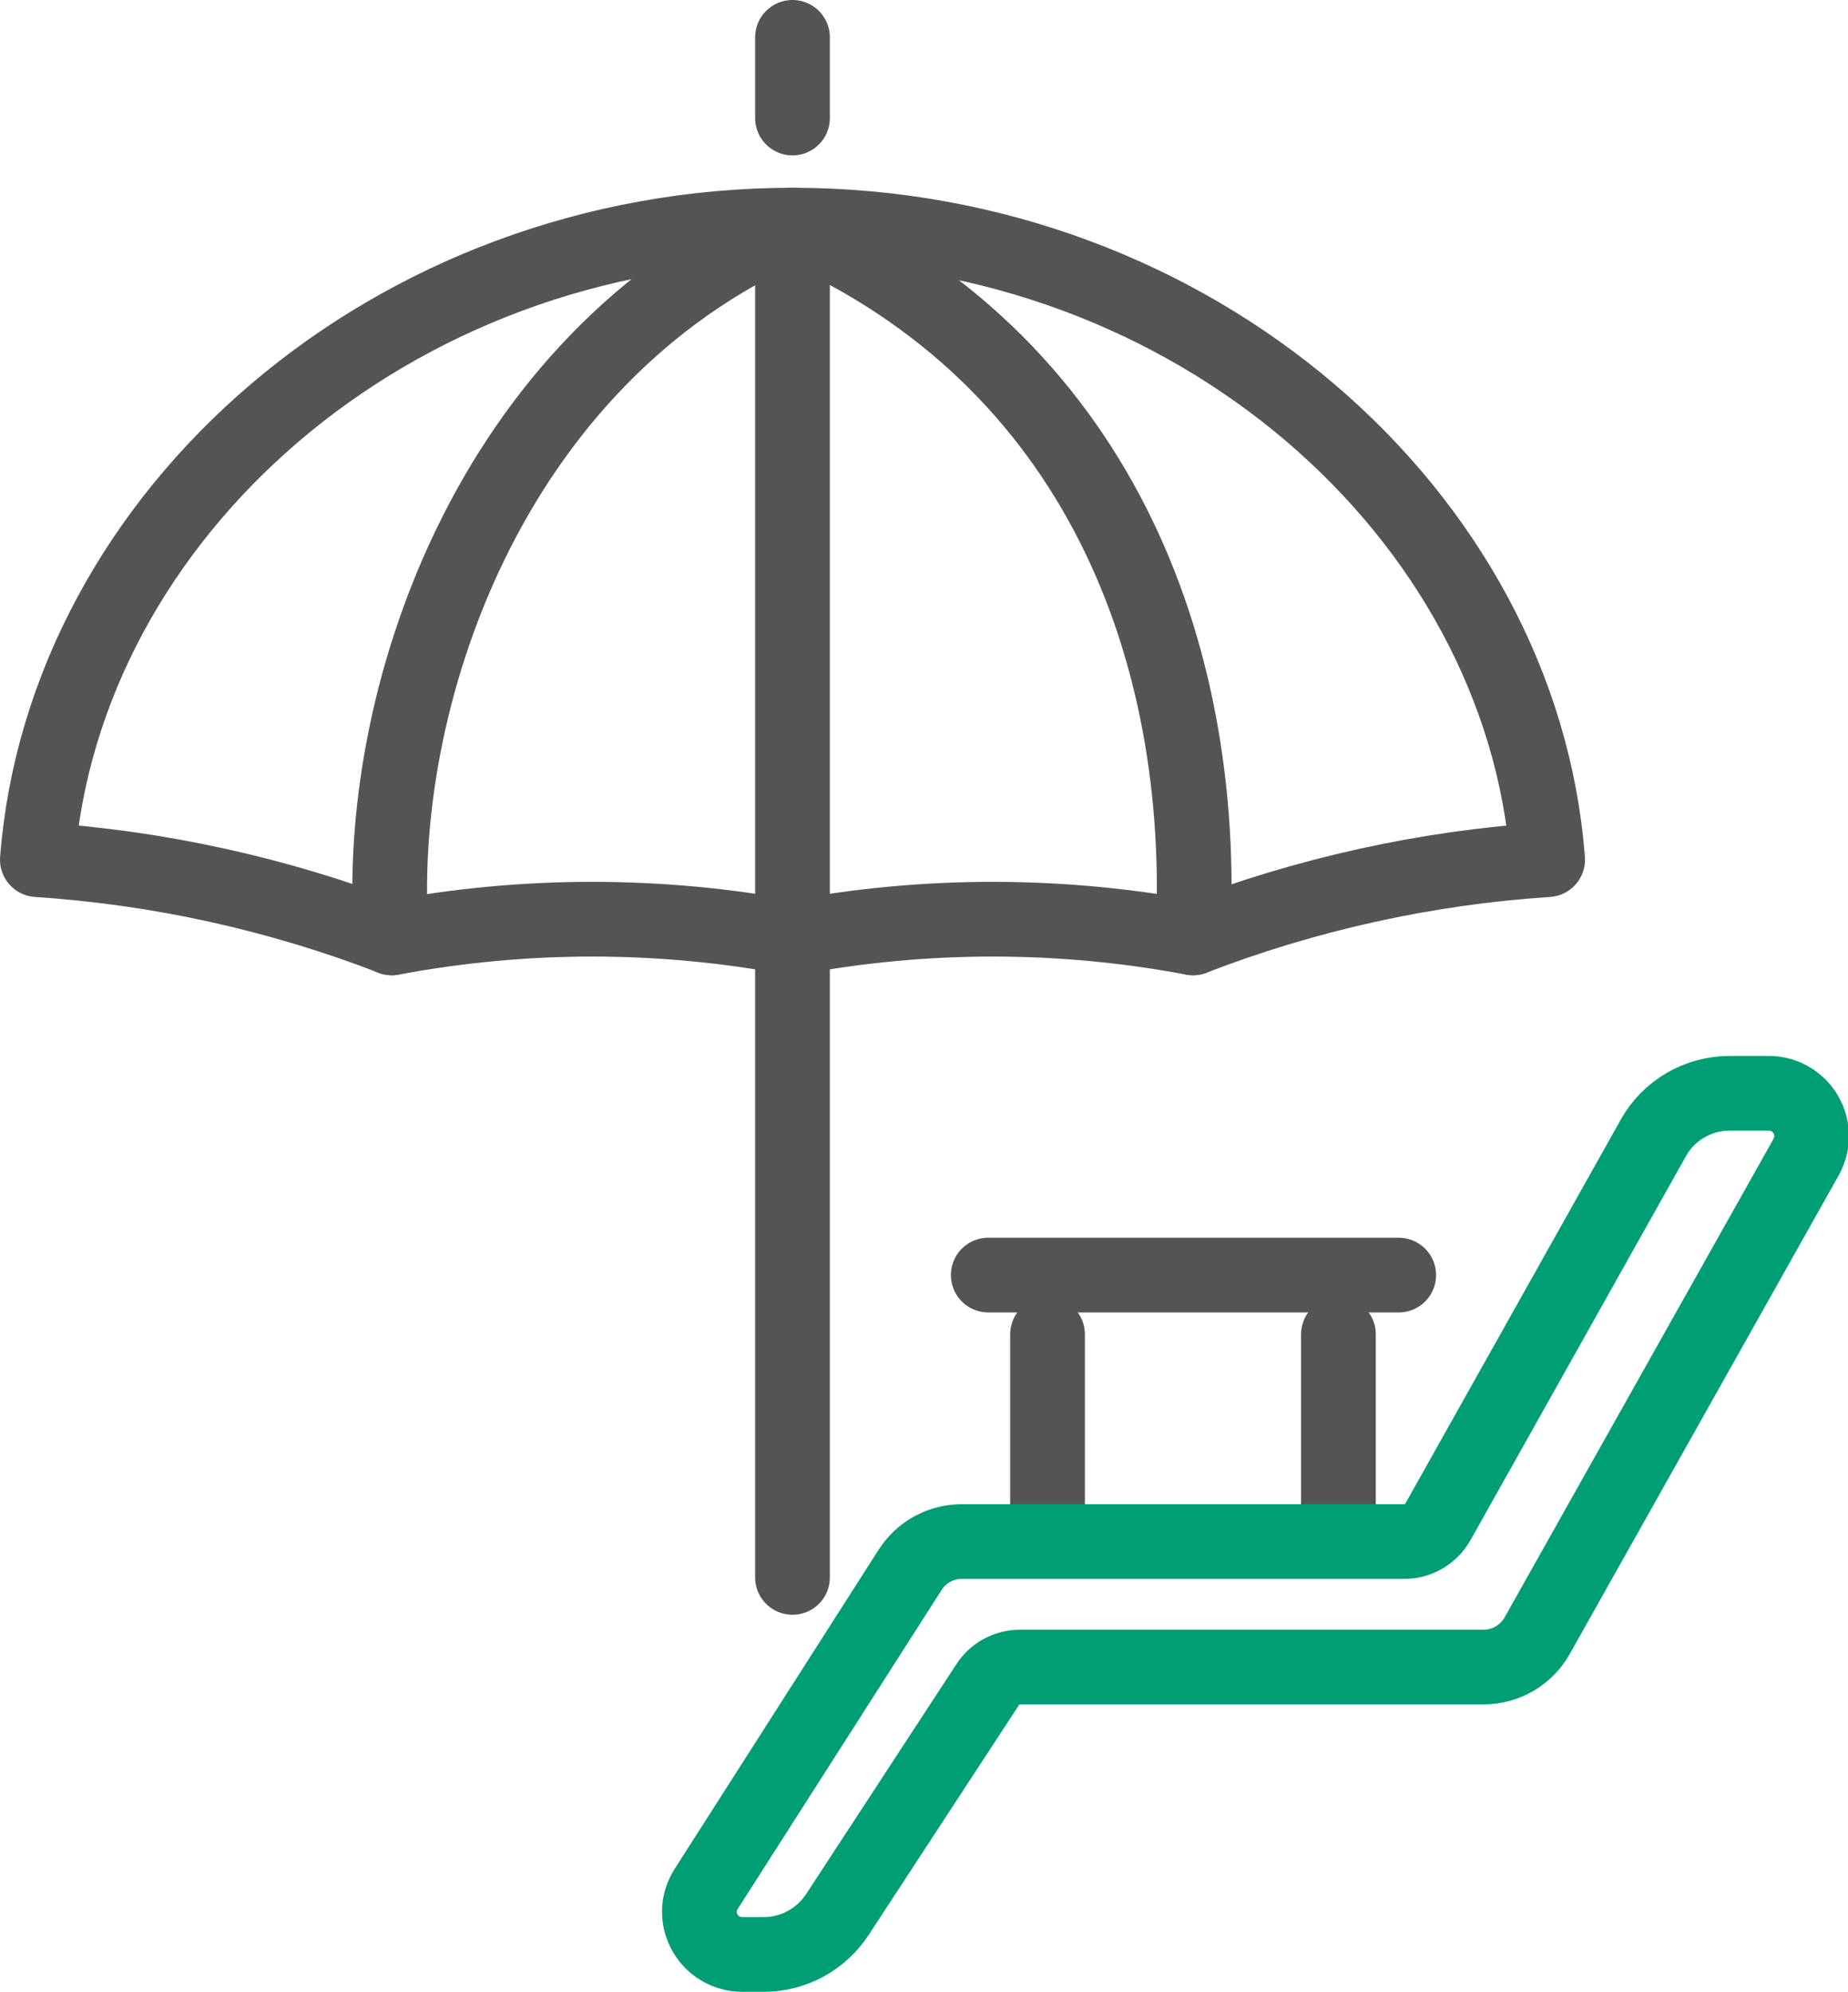
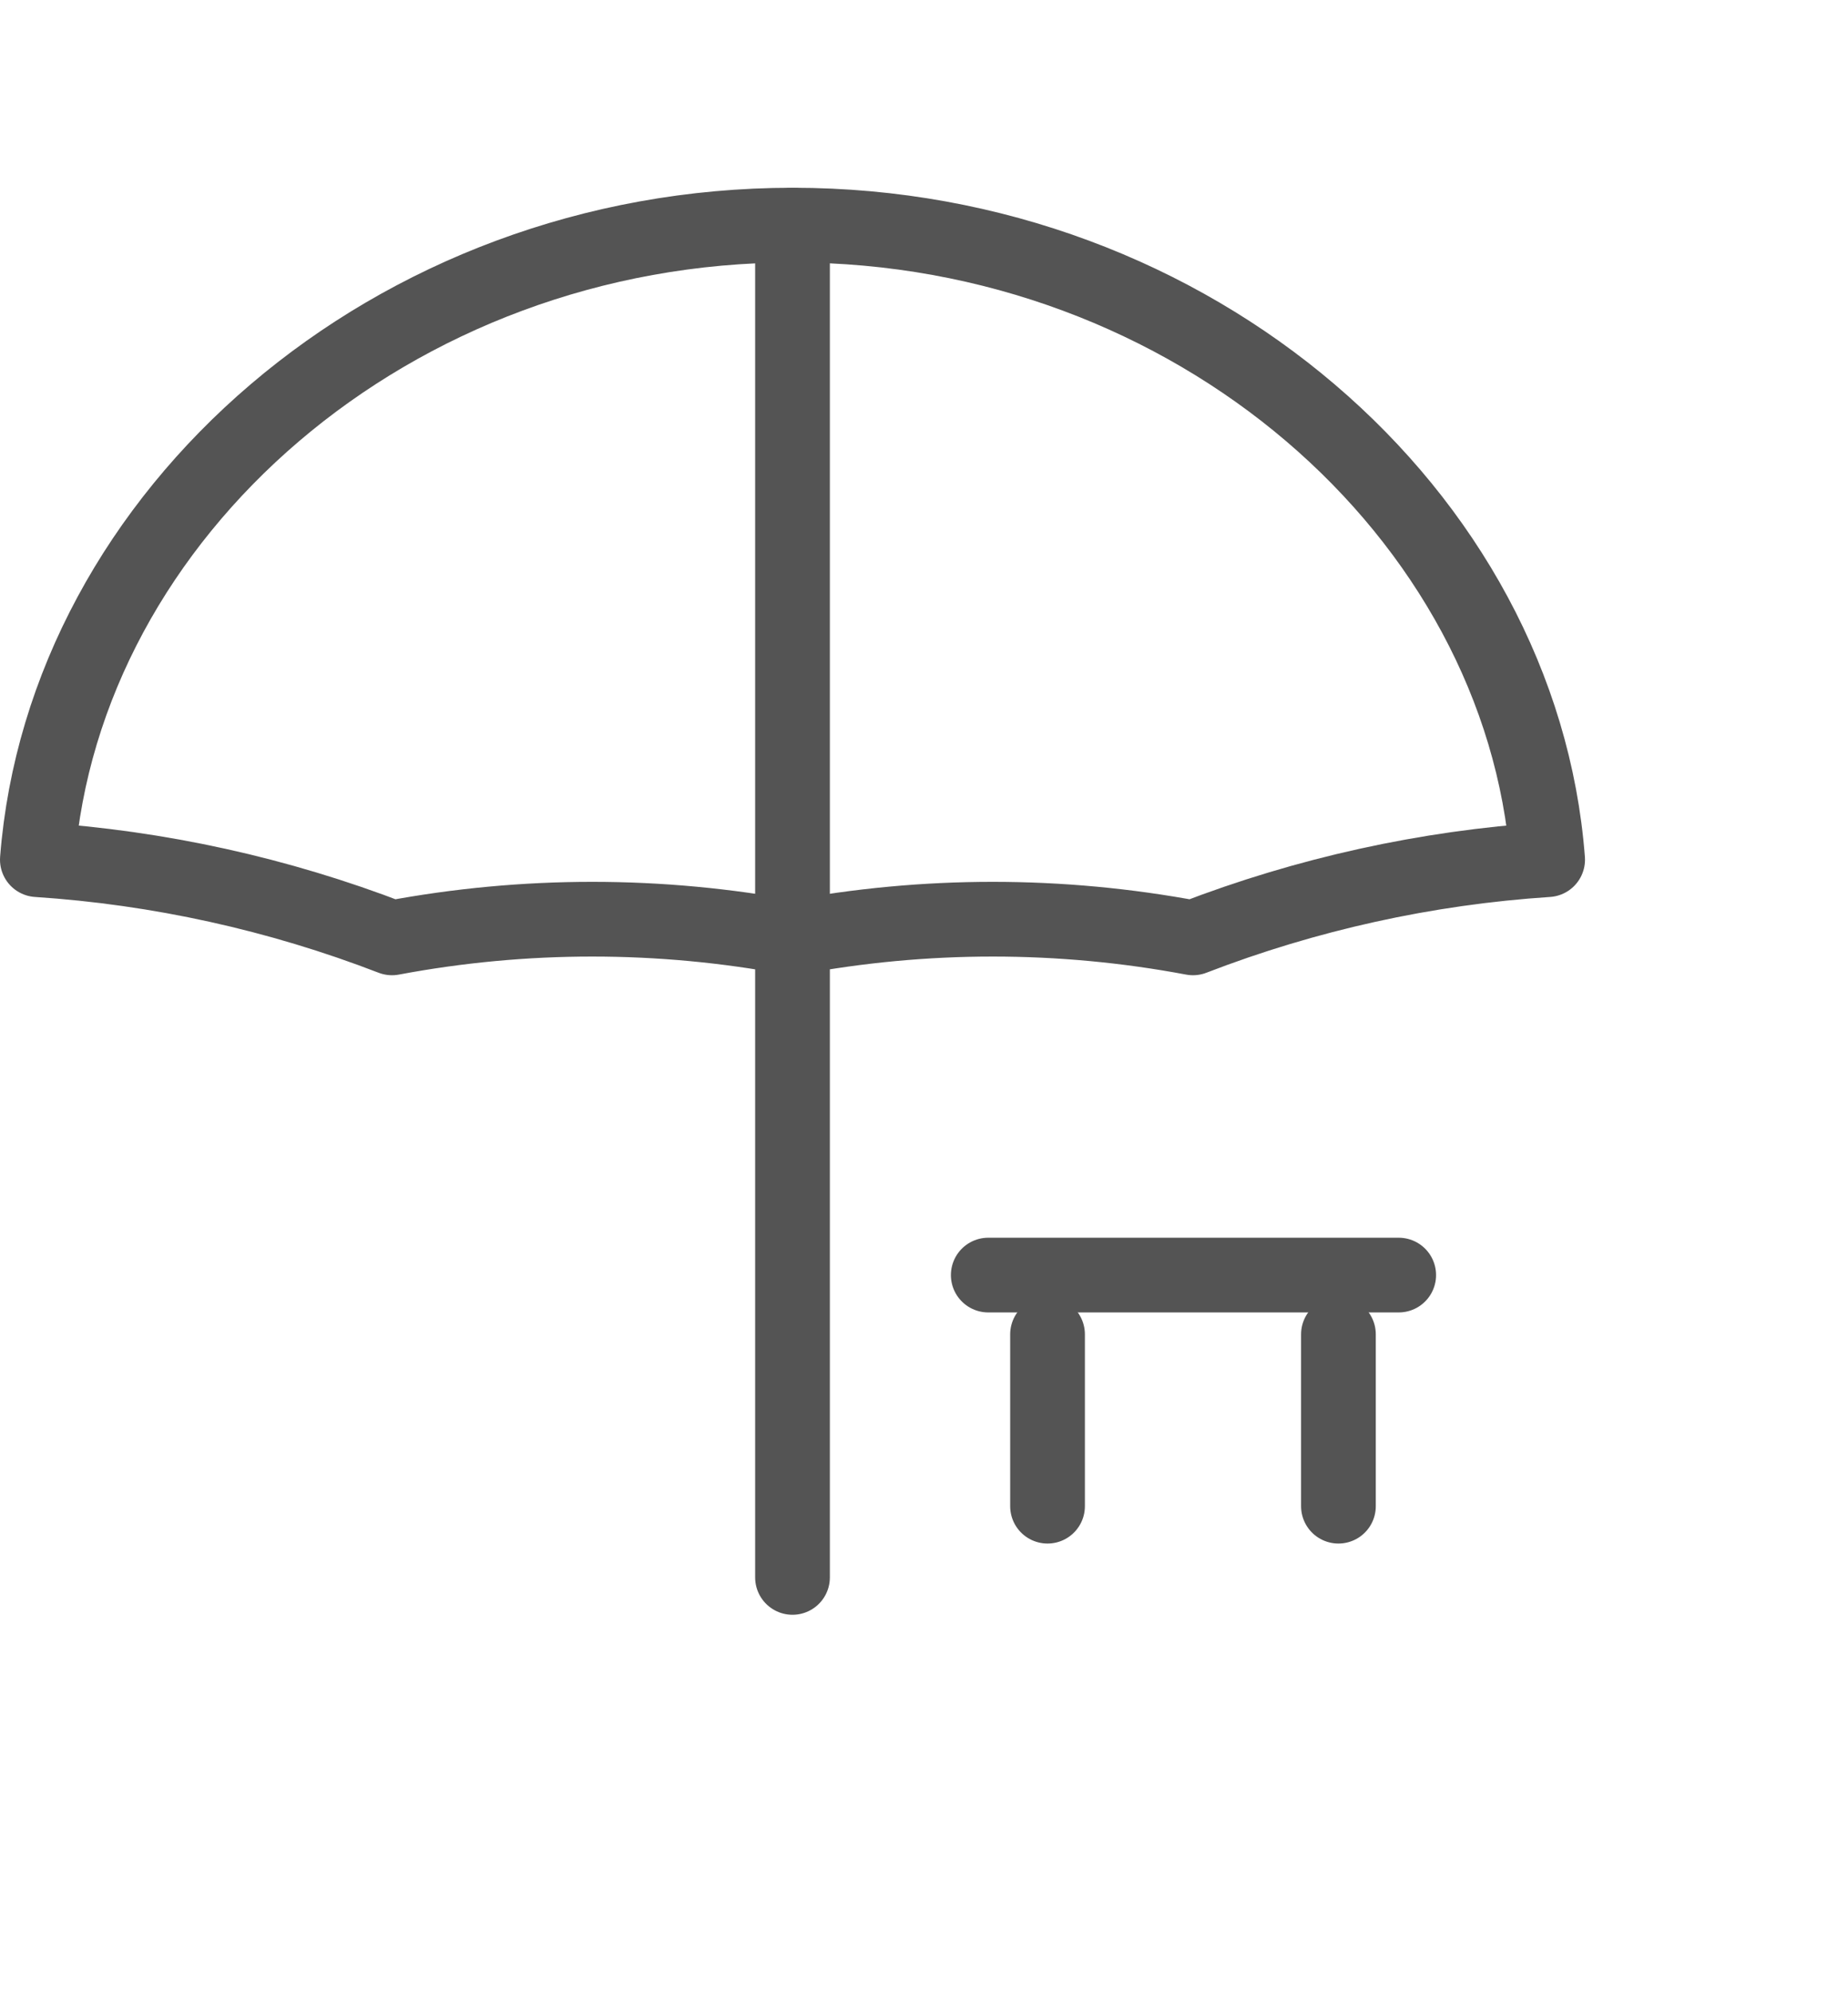
<svg xmlns="http://www.w3.org/2000/svg" id="_レイヤー_2" data-name="レイヤー 2" viewBox="0 0 37.1 40">
  <defs>
    <style>      .cls-1 {        stroke: #009e74;      }      .cls-1, .cls-2 {        fill: none;        stroke-linecap: round;        stroke-linejoin: round;        stroke-width: 1.5px;      }      .cls-2 {        stroke: #545454;      }    </style>
  </defs>
  <g id="Group_5316" data-name="Group 5316">
    <g>
      <path id="Path_226814" data-name="Path 226814" class="cls-2" d="m15.91,18.83c2.66-.5,5.38-.5,8.04,0,2.28-.88,4.68-1.41,7.12-1.57-.53-6.94-7.12-12.74-15.15-12.74" />
      <path id="Path_226815" data-name="Path 226815" class="cls-2" d="m15.91,18.83c-2.66-.5-5.38-.5-8.04,0-2.28-.88-4.68-1.41-7.12-1.57.54-6.94,7.12-12.74,15.16-12.74" />
      <line id="Line_262" data-name="Line 262" class="cls-2" x1="15.91" y1="19.48" x2="15.91" y2="31.67" />
-       <path id="Path_226816" data-name="Path 226816" class="cls-2" d="m15.9,4.52c-6.14,2.69-8.4,9.64-8.04,14.31" />
-       <path id="Path_226817" data-name="Path 226817" class="cls-2" d="m15.91,4.52c6.14,2.69,8.33,8.57,8.04,14.31" />
      <line id="Line_263" data-name="Line 263" class="cls-2" x1="15.91" y1="4.52" x2="15.91" y2="18.47" />
      <line id="Line_264" data-name="Line 264" class="cls-2" x1="19.84" y1="25.6" x2="28.08" y2="25.6" />
      <line id="Line_265" data-name="Line 265" class="cls-2" x1="21.03" y1="26.79" x2="21.03" y2="30.24" />
      <line id="Line_266" data-name="Line 266" class="cls-2" x1="26.87" y1="26.79" x2="26.87" y2="30.24" />
-       <line id="Line_267" data-name="Line 267" class="cls-2" x1="15.91" y1=".75" x2="15.91" y2="2.37" />
-       <path id="Path_226818" data-name="Path 226818" class="cls-1" d="m29.76,33.47h-9.28c-.26,0-.51.13-.65.35l-3.02,4.62c-.33.5-.88.8-1.48.8h-.43c-.48,0-.86-.39-.86-.86,0-.16.05-.32.14-.46l4.09-6.4c.23-.36.62-.57,1.04-.57h8.88c.28,0,.54-.15.68-.4l4.32-7.7c.31-.56.9-.9,1.54-.9h.78c.48,0,.86.39.86.86,0,.15-.04.29-.11.42l-5.4,9.61c-.22.39-.63.63-1.08.63Z" />
    </g>
  </g>
</svg>